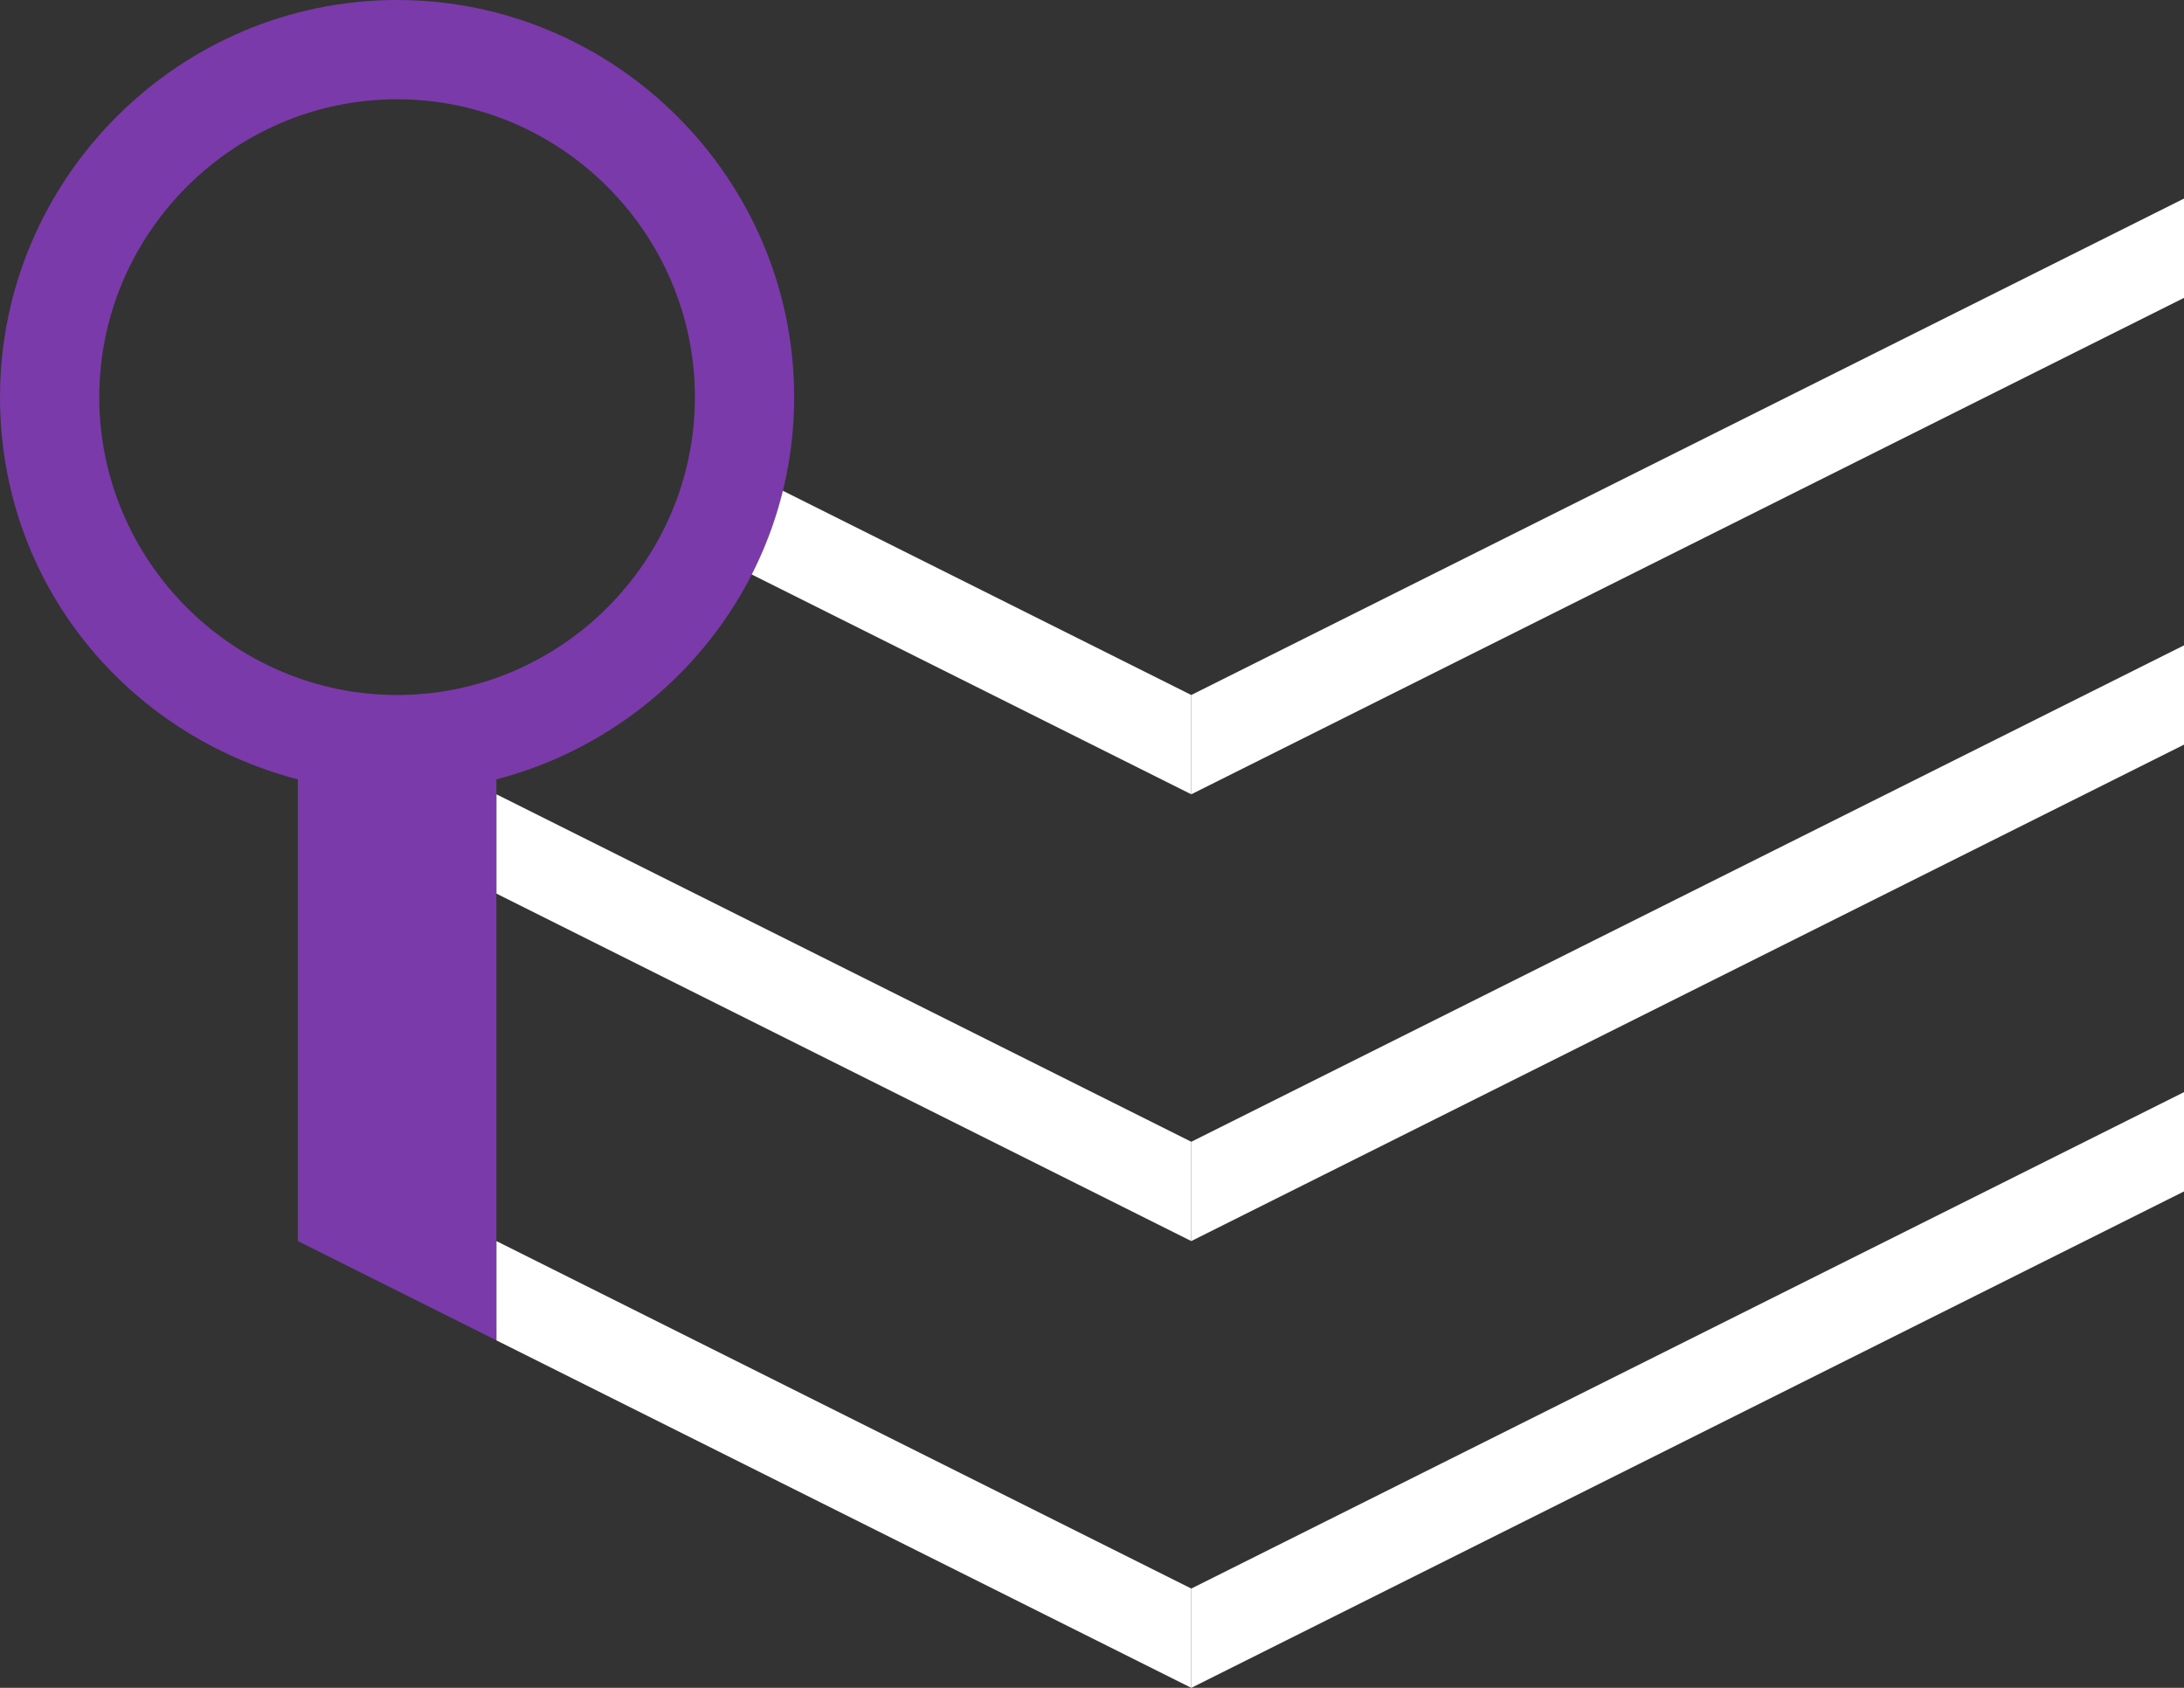
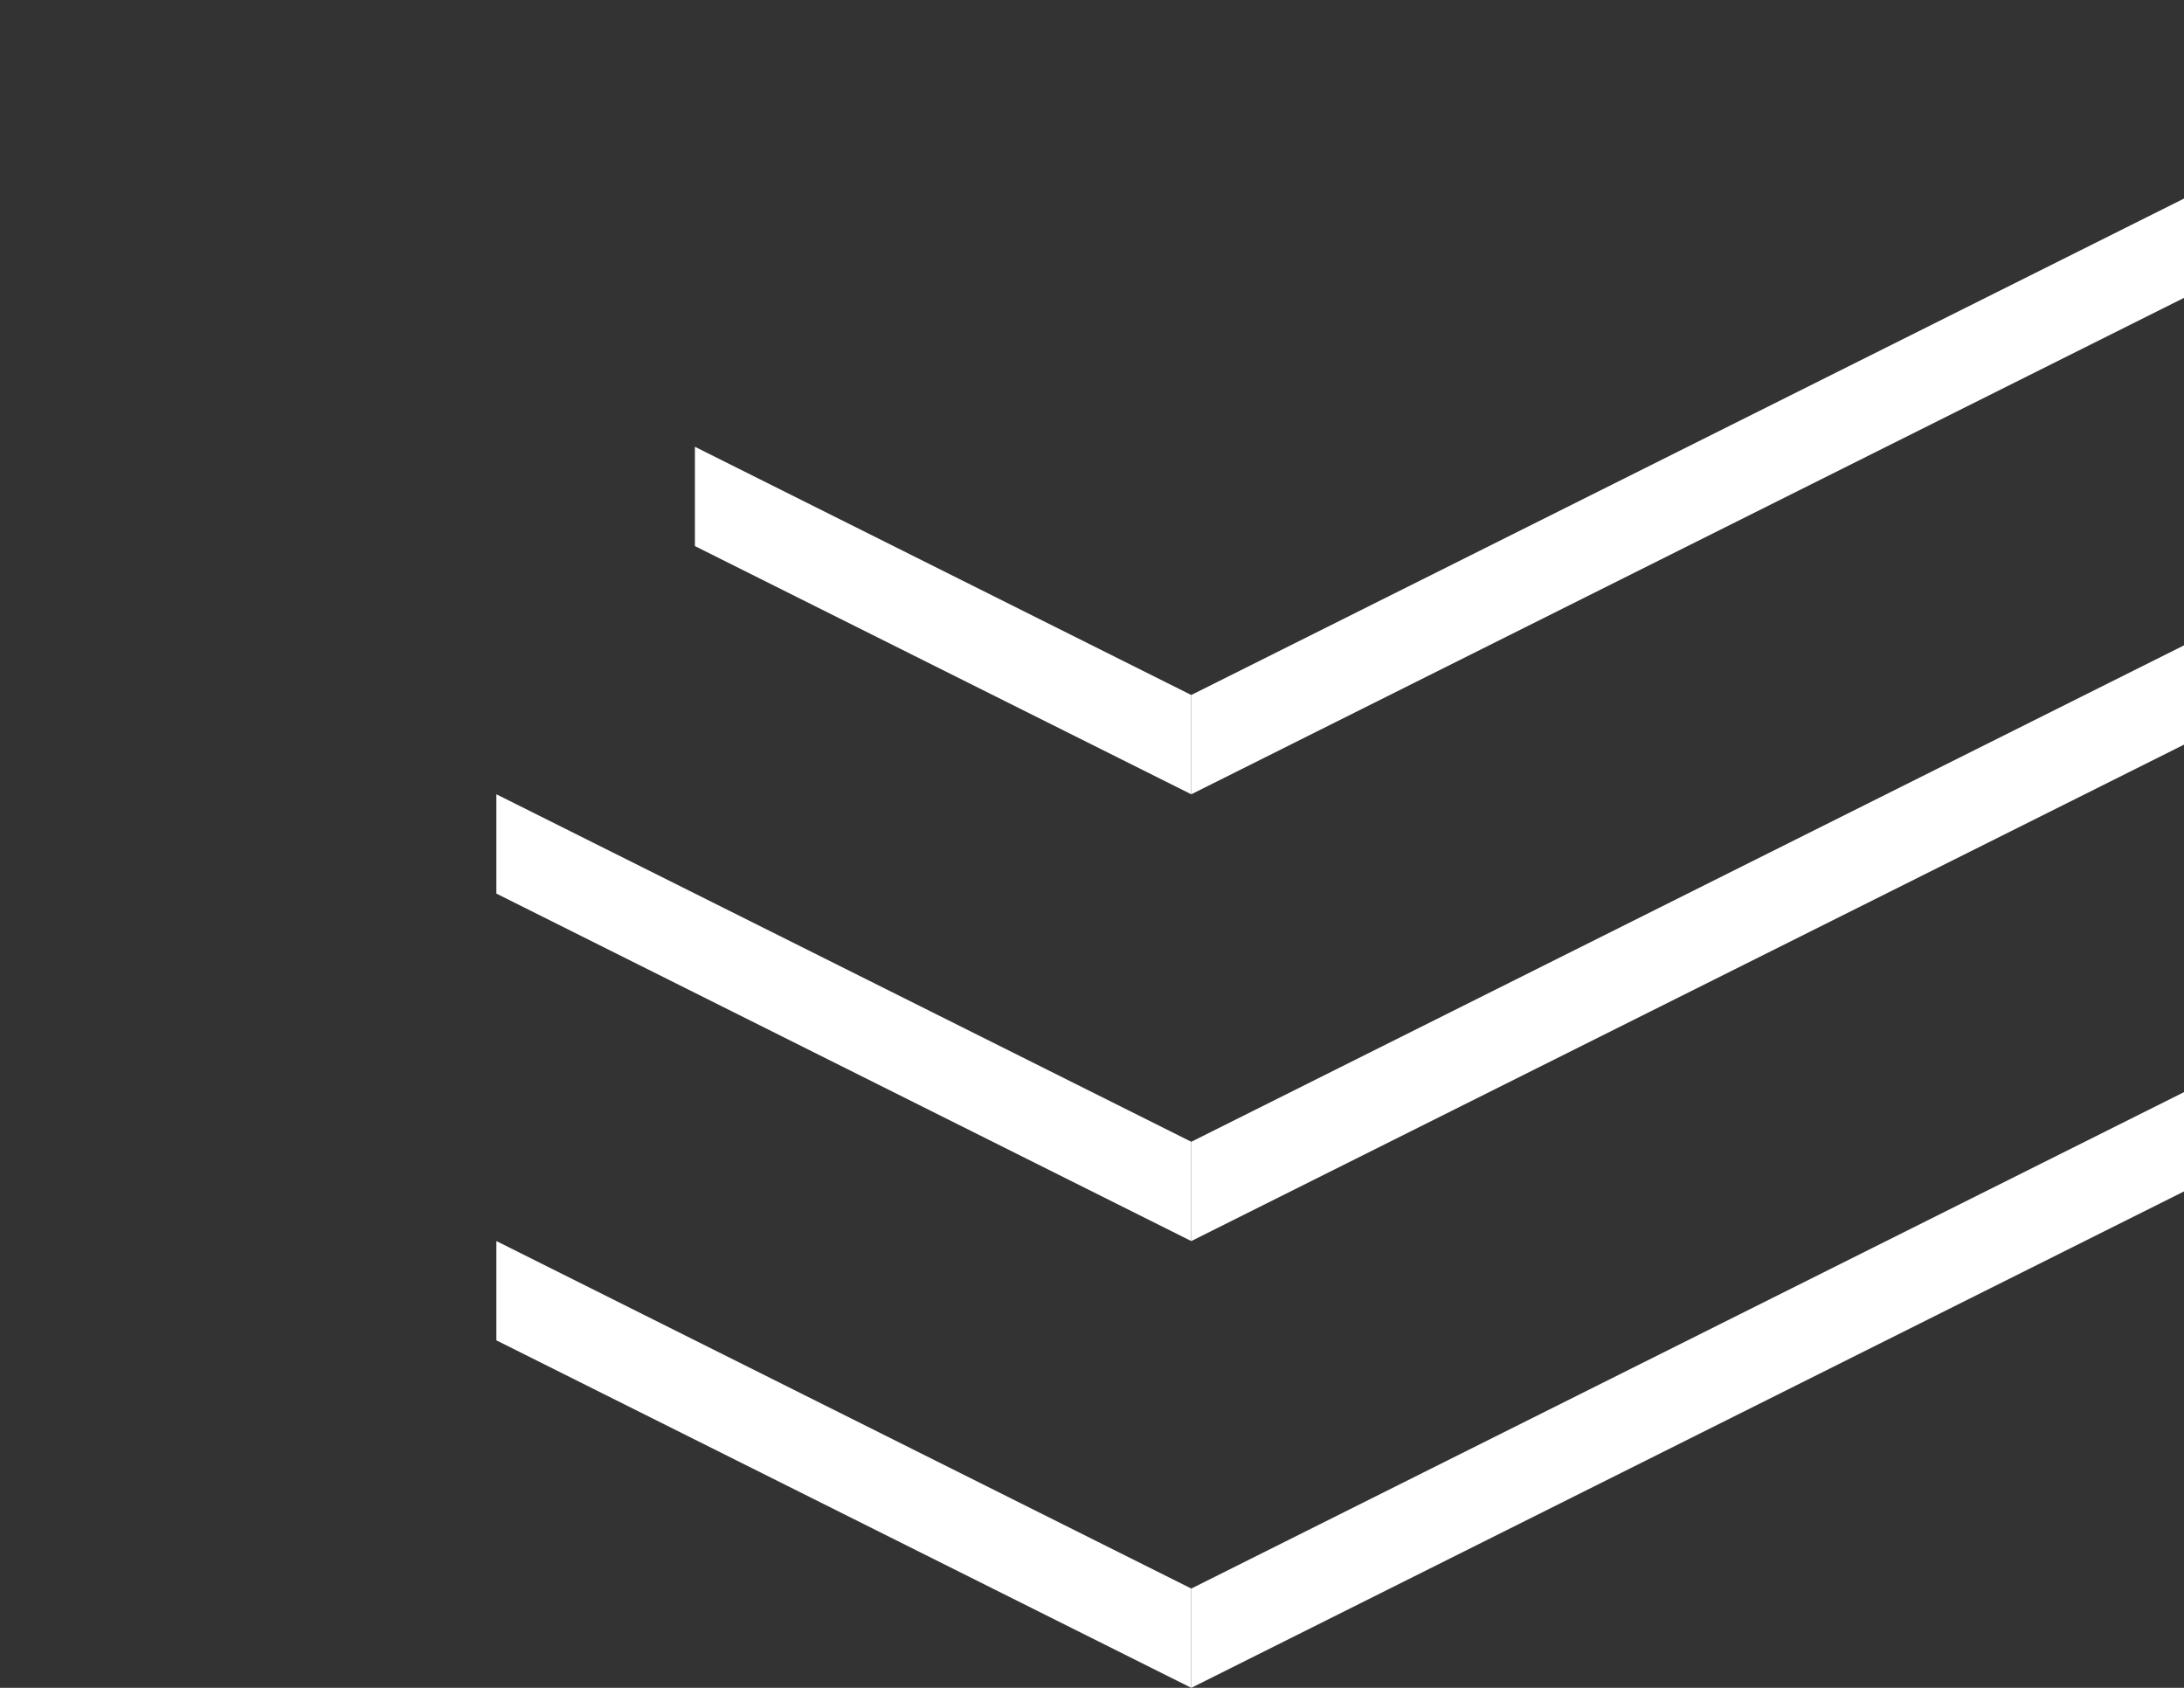
<svg xmlns="http://www.w3.org/2000/svg" version="1.1" id="a" x="0px" y="0px" viewBox="0 0 88 68" style="enable-background:new 0 0 88 68;" xml:space="preserve">
  <rect x="0" y="0" width="88" height="68" fill="#333333" stroke="none" />
  <style type="text/css">
	.st0{fill:#FFFFFF;}
	.st1{fill:#7A3AAA;}
</style>
  <polygon class="st0" points="20,54 48,68 48,64 20,50 " />
  <polygon class="st0" points="20,36 20,32 48,46 48,50 " />
  <polygon class="st0" points="28,22 28,18 48,28 48,32 " />
  <polygon class="st0" points="48,64 48,68 88,48 88,44 " />
  <polygon class="st0" points="48,46 48,50 88,30 88,26 " />
  <polygon class="st0" points="48,28 48,32 88,12 88,8 " />
-   <path class="st1" d="M28,16c0,6.6-5.4,12-12,12S4,22.6,4,16S9.4,4,16,4S28,9.4,28,16 M32,16c0-8.8-7.2-16-16-16S0,7.2,0,16  c0,7.5,5.1,13.6,12,15.4V50l8,4V31.4C26.9,29.6,32,23.4,32,16" />
</svg>